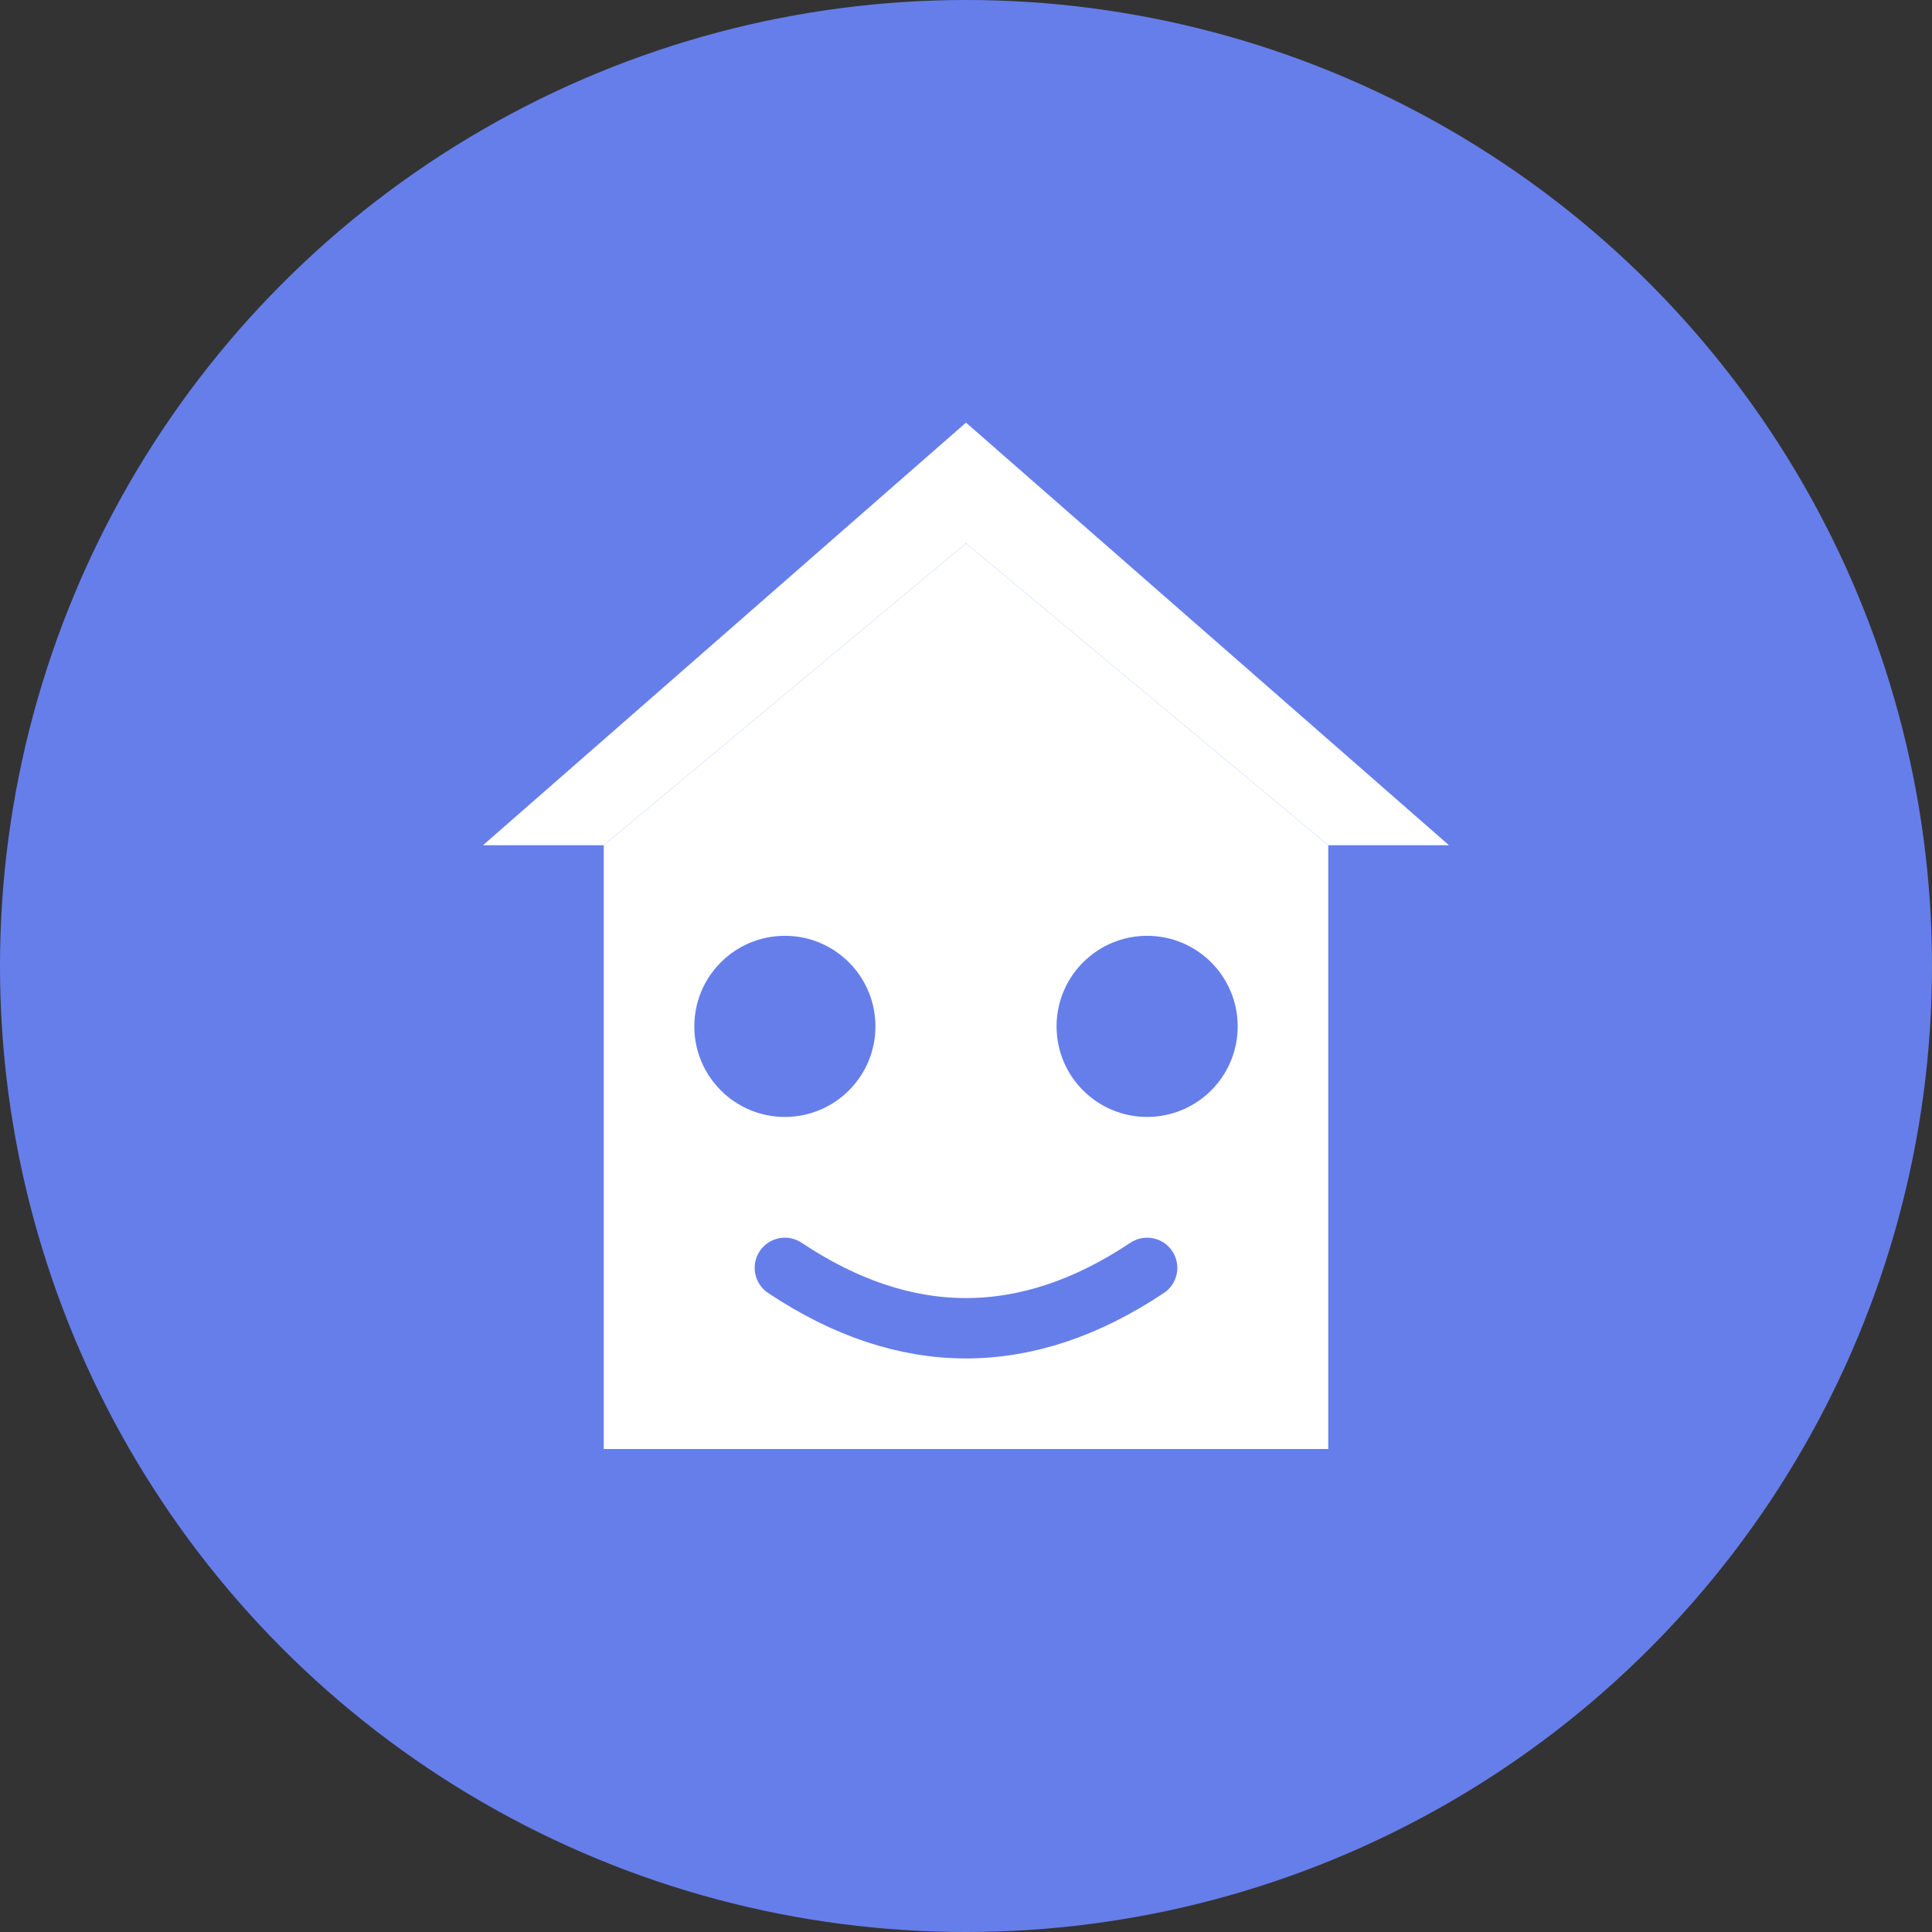
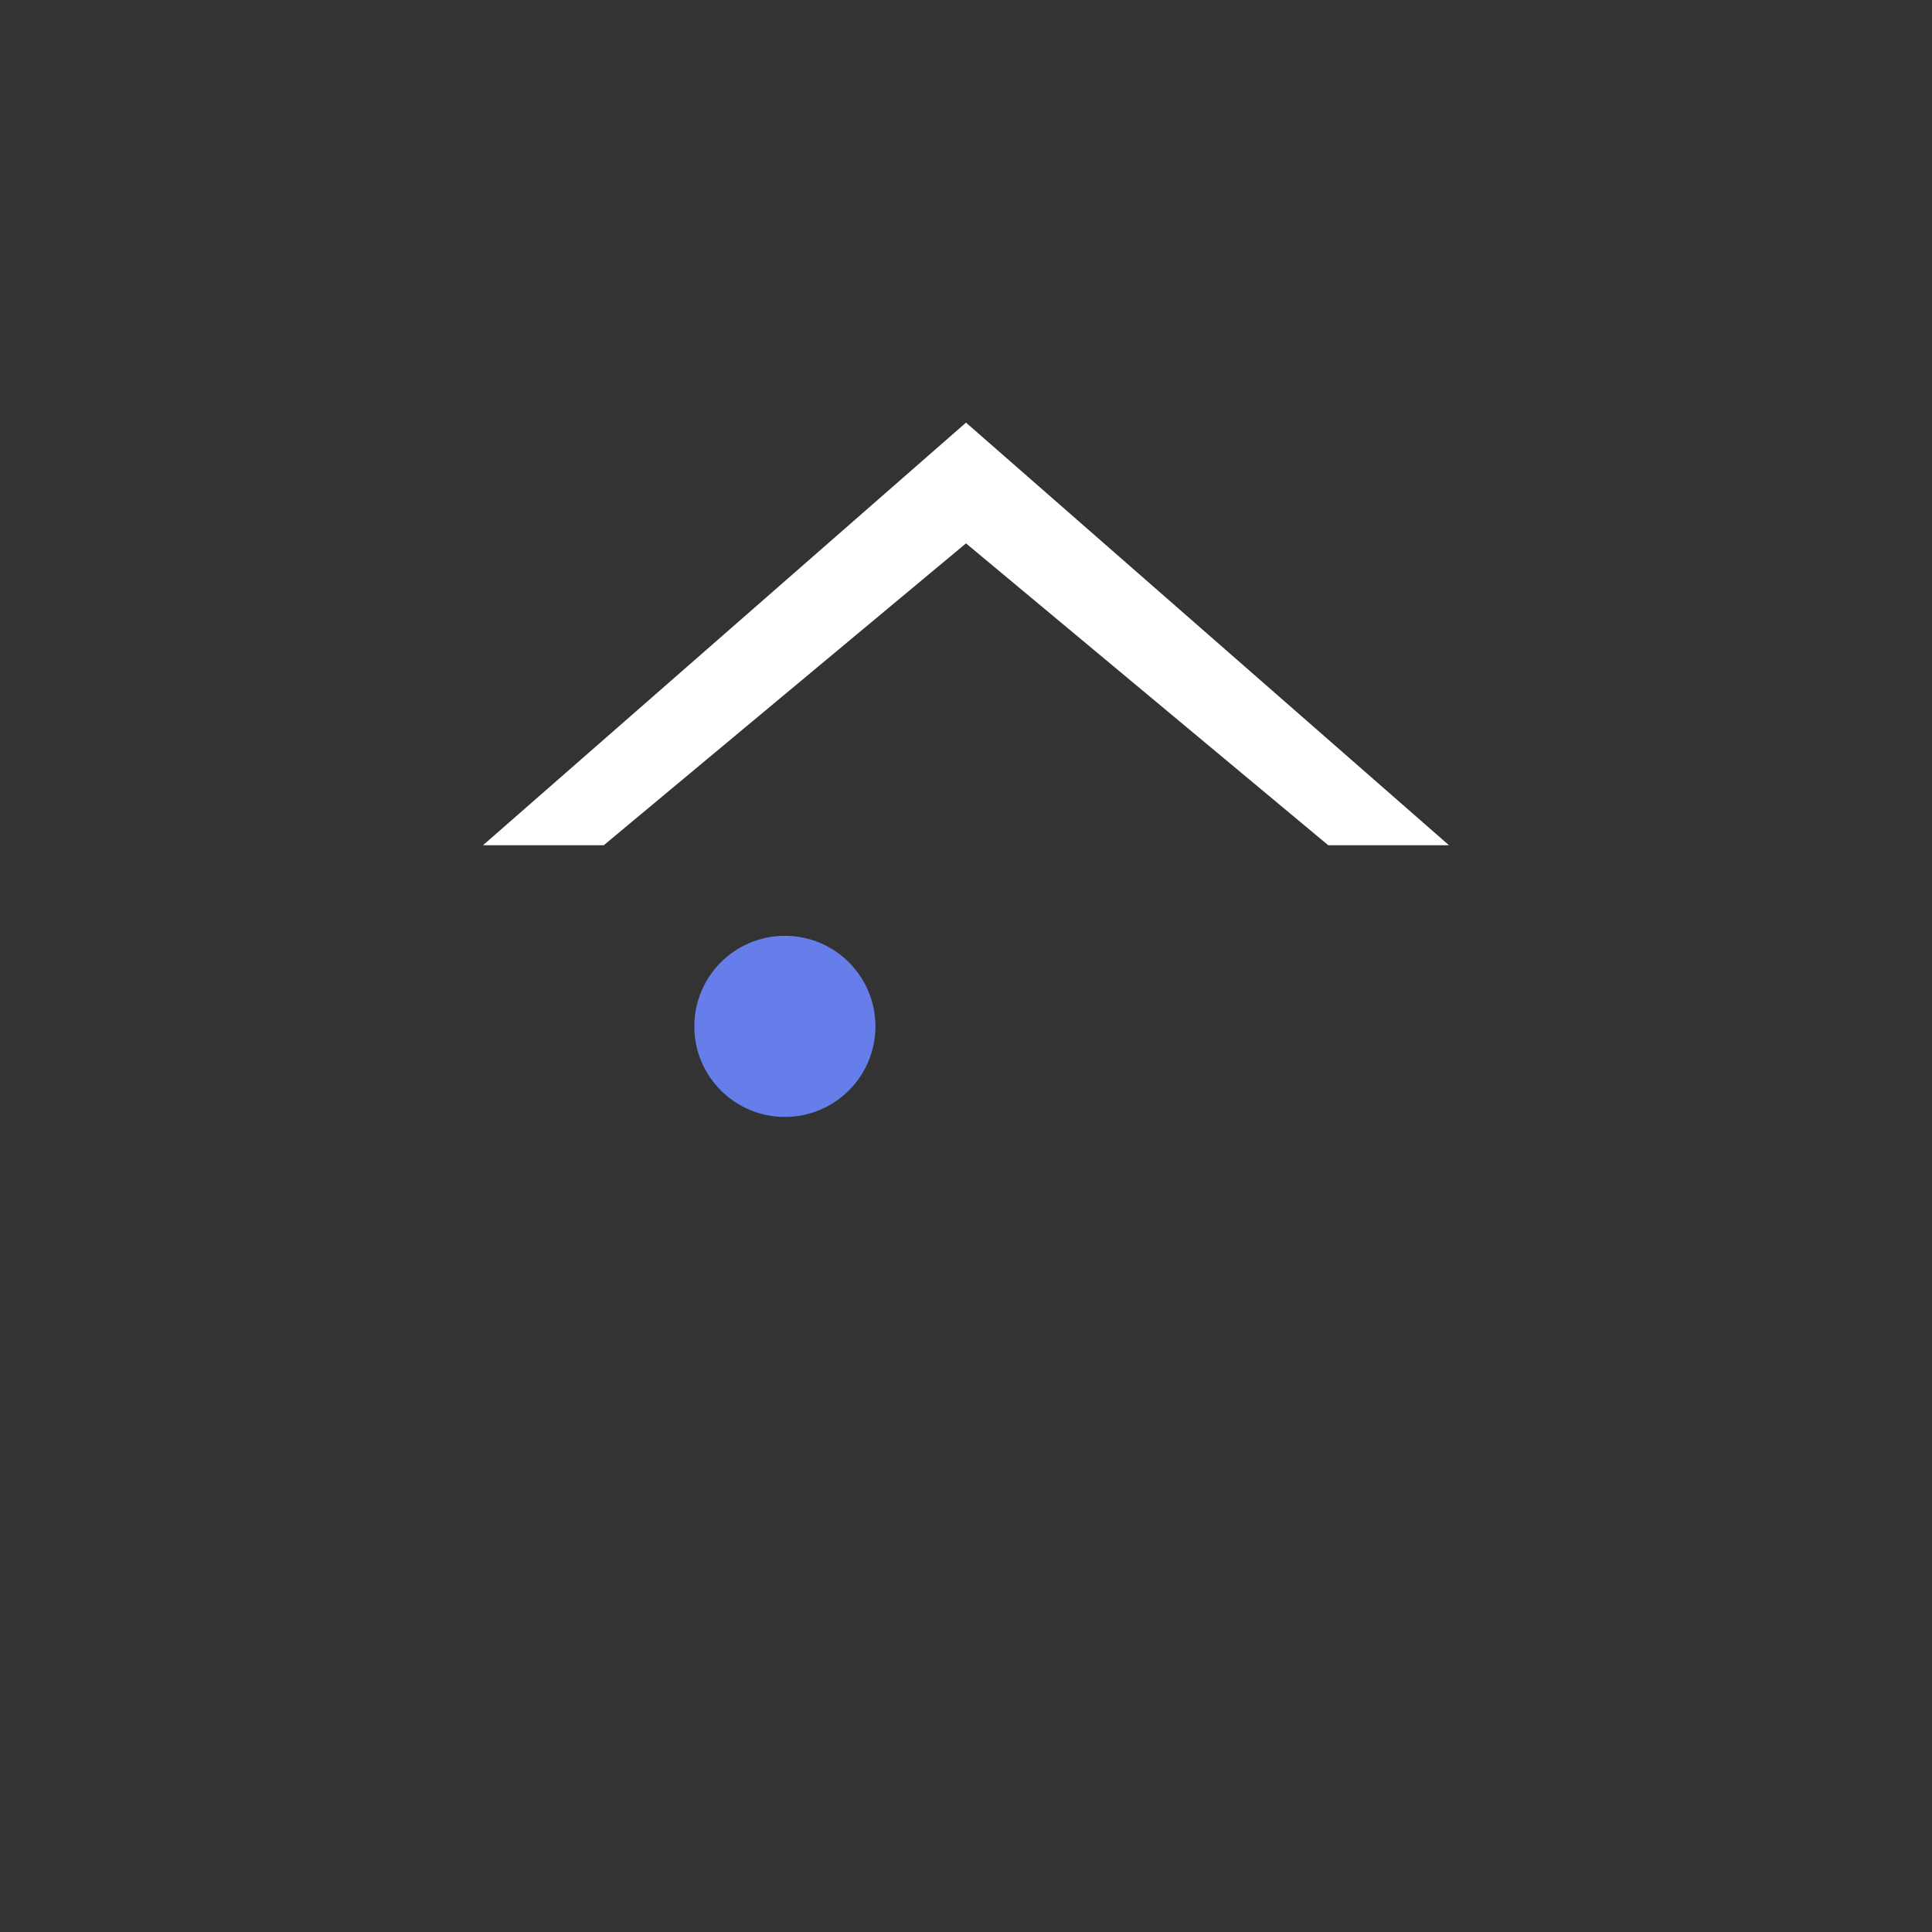
<svg xmlns="http://www.w3.org/2000/svg" width="64" height="64" viewBox="0 0 64 64">
  <rect x="0" y="0" width="64" height="64" fill="#333333" stroke="none" />
-   <circle cx="32" cy="32" r="32" fill="#667eea" />
-   <path d="M32 18 L20 28 L20 48 L44 48 L44 28 Z" fill="white" />
  <path d="M32 14 L16 28 L20 28 L32 18 L44 28 L48 28 Z" fill="white" />
  <circle cx="26" cy="34" r="3" fill="#667eea" />
-   <circle cx="38" cy="34" r="3" fill="#667eea" />
-   <path d="M26 42 Q32 46 38 42" stroke="#667eea" stroke-width="2" fill="none" stroke-linecap="round" />
</svg>